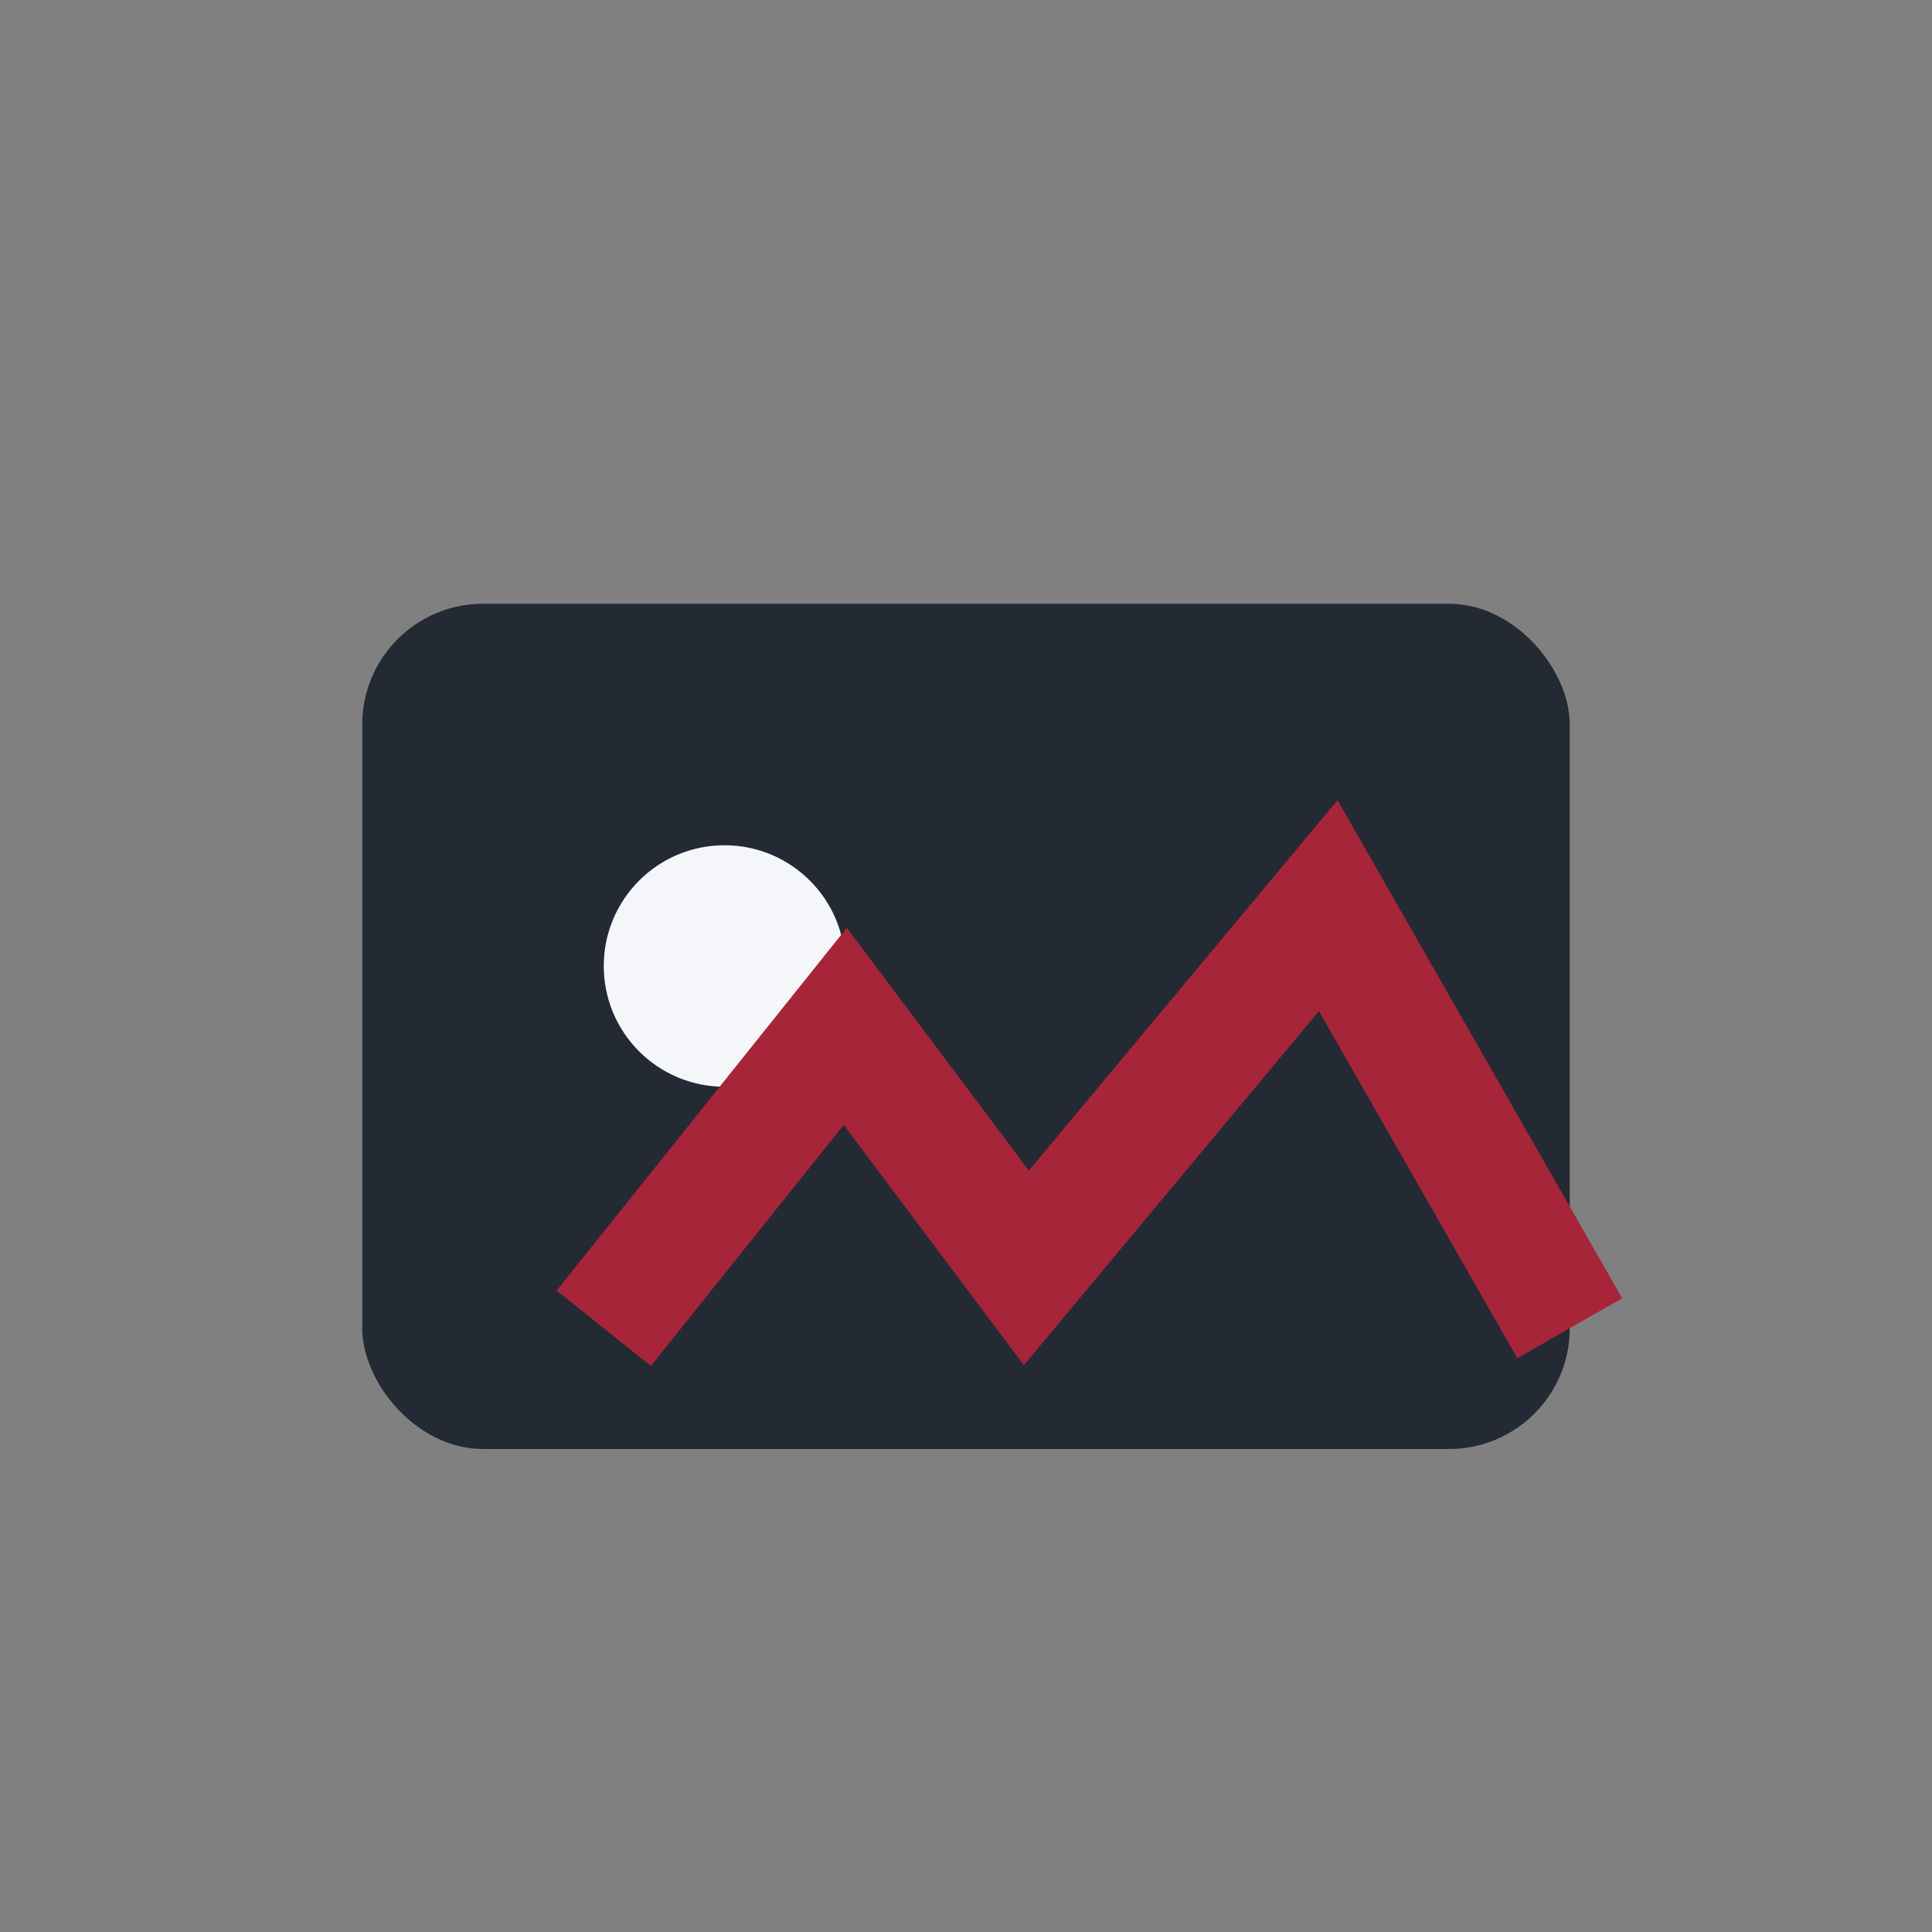
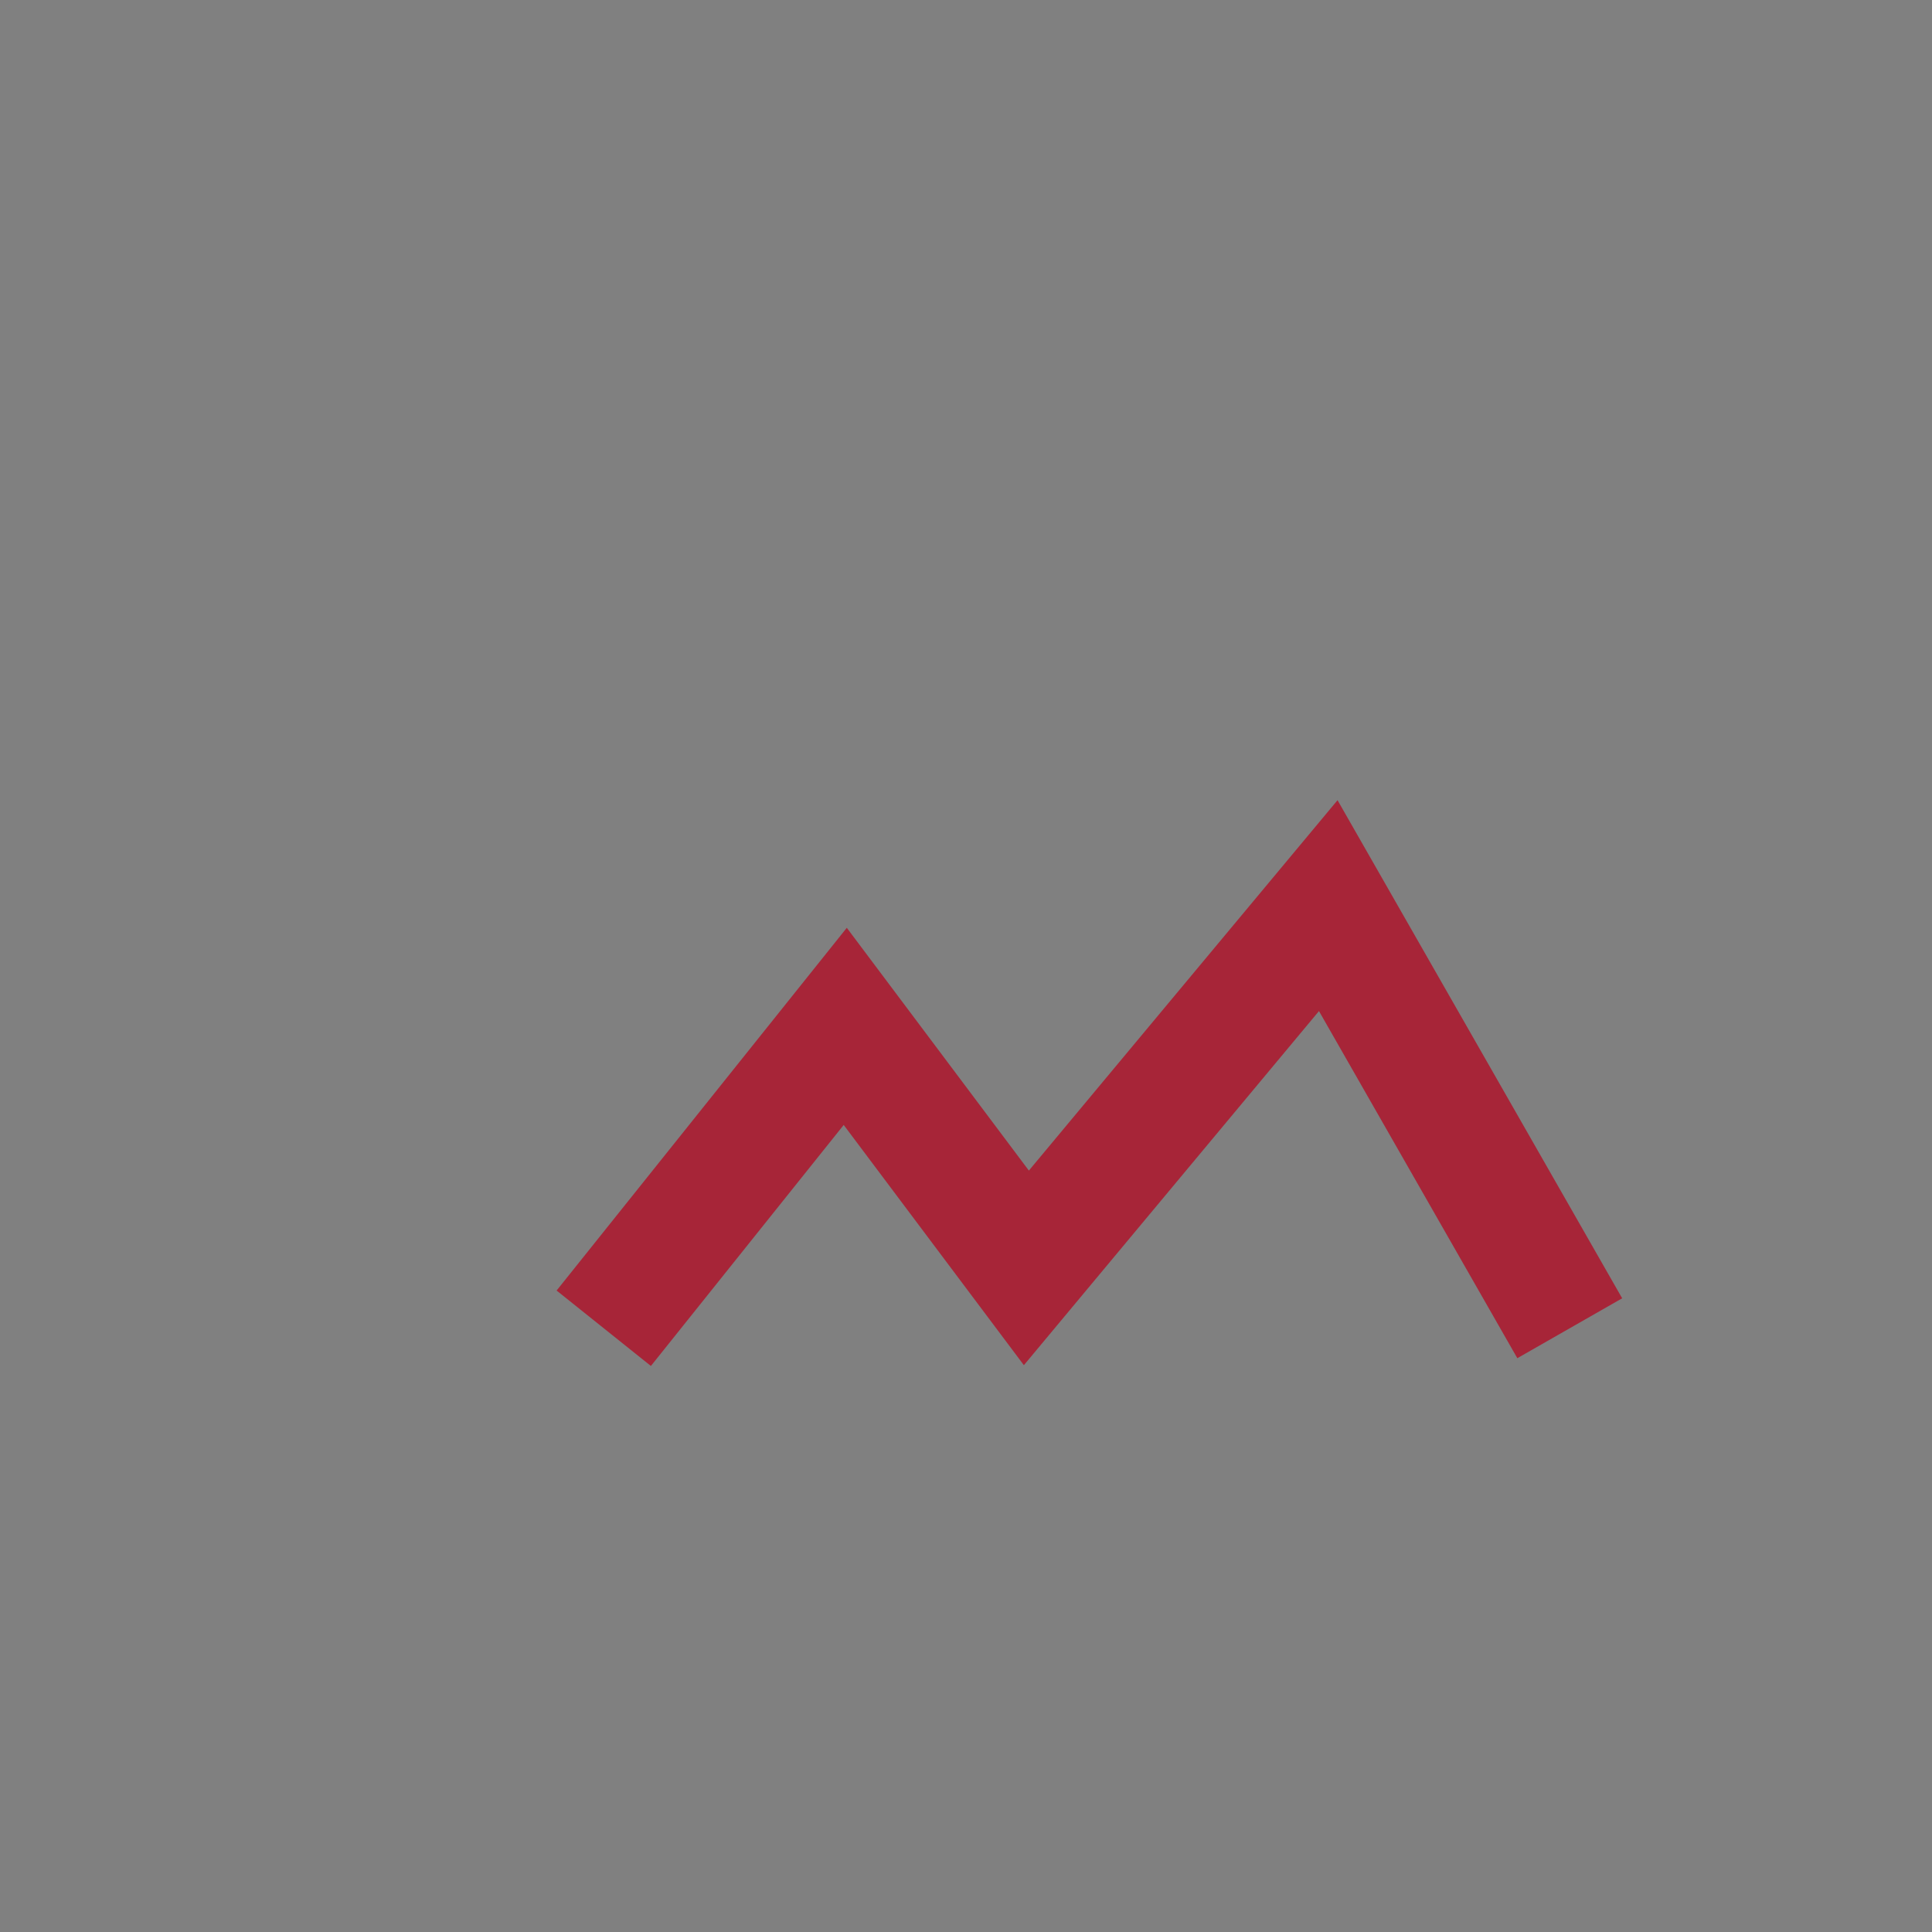
<svg xmlns="http://www.w3.org/2000/svg" width="32" height="32" viewBox="0 0 32 32">
  <rect x="0" y="0" width="32" height="32" fill="#808080" stroke="none" />
-   <rect x="6" y="10" width="20" height="14" rx="2" fill="#232A34" />
-   <circle cx="12" cy="16" r="2" fill="#F5F6FA" />
  <path d="M10 22l4-5 3 4 5-6 4 7" stroke="#A72538" stroke-width="2" fill="none" />
</svg>